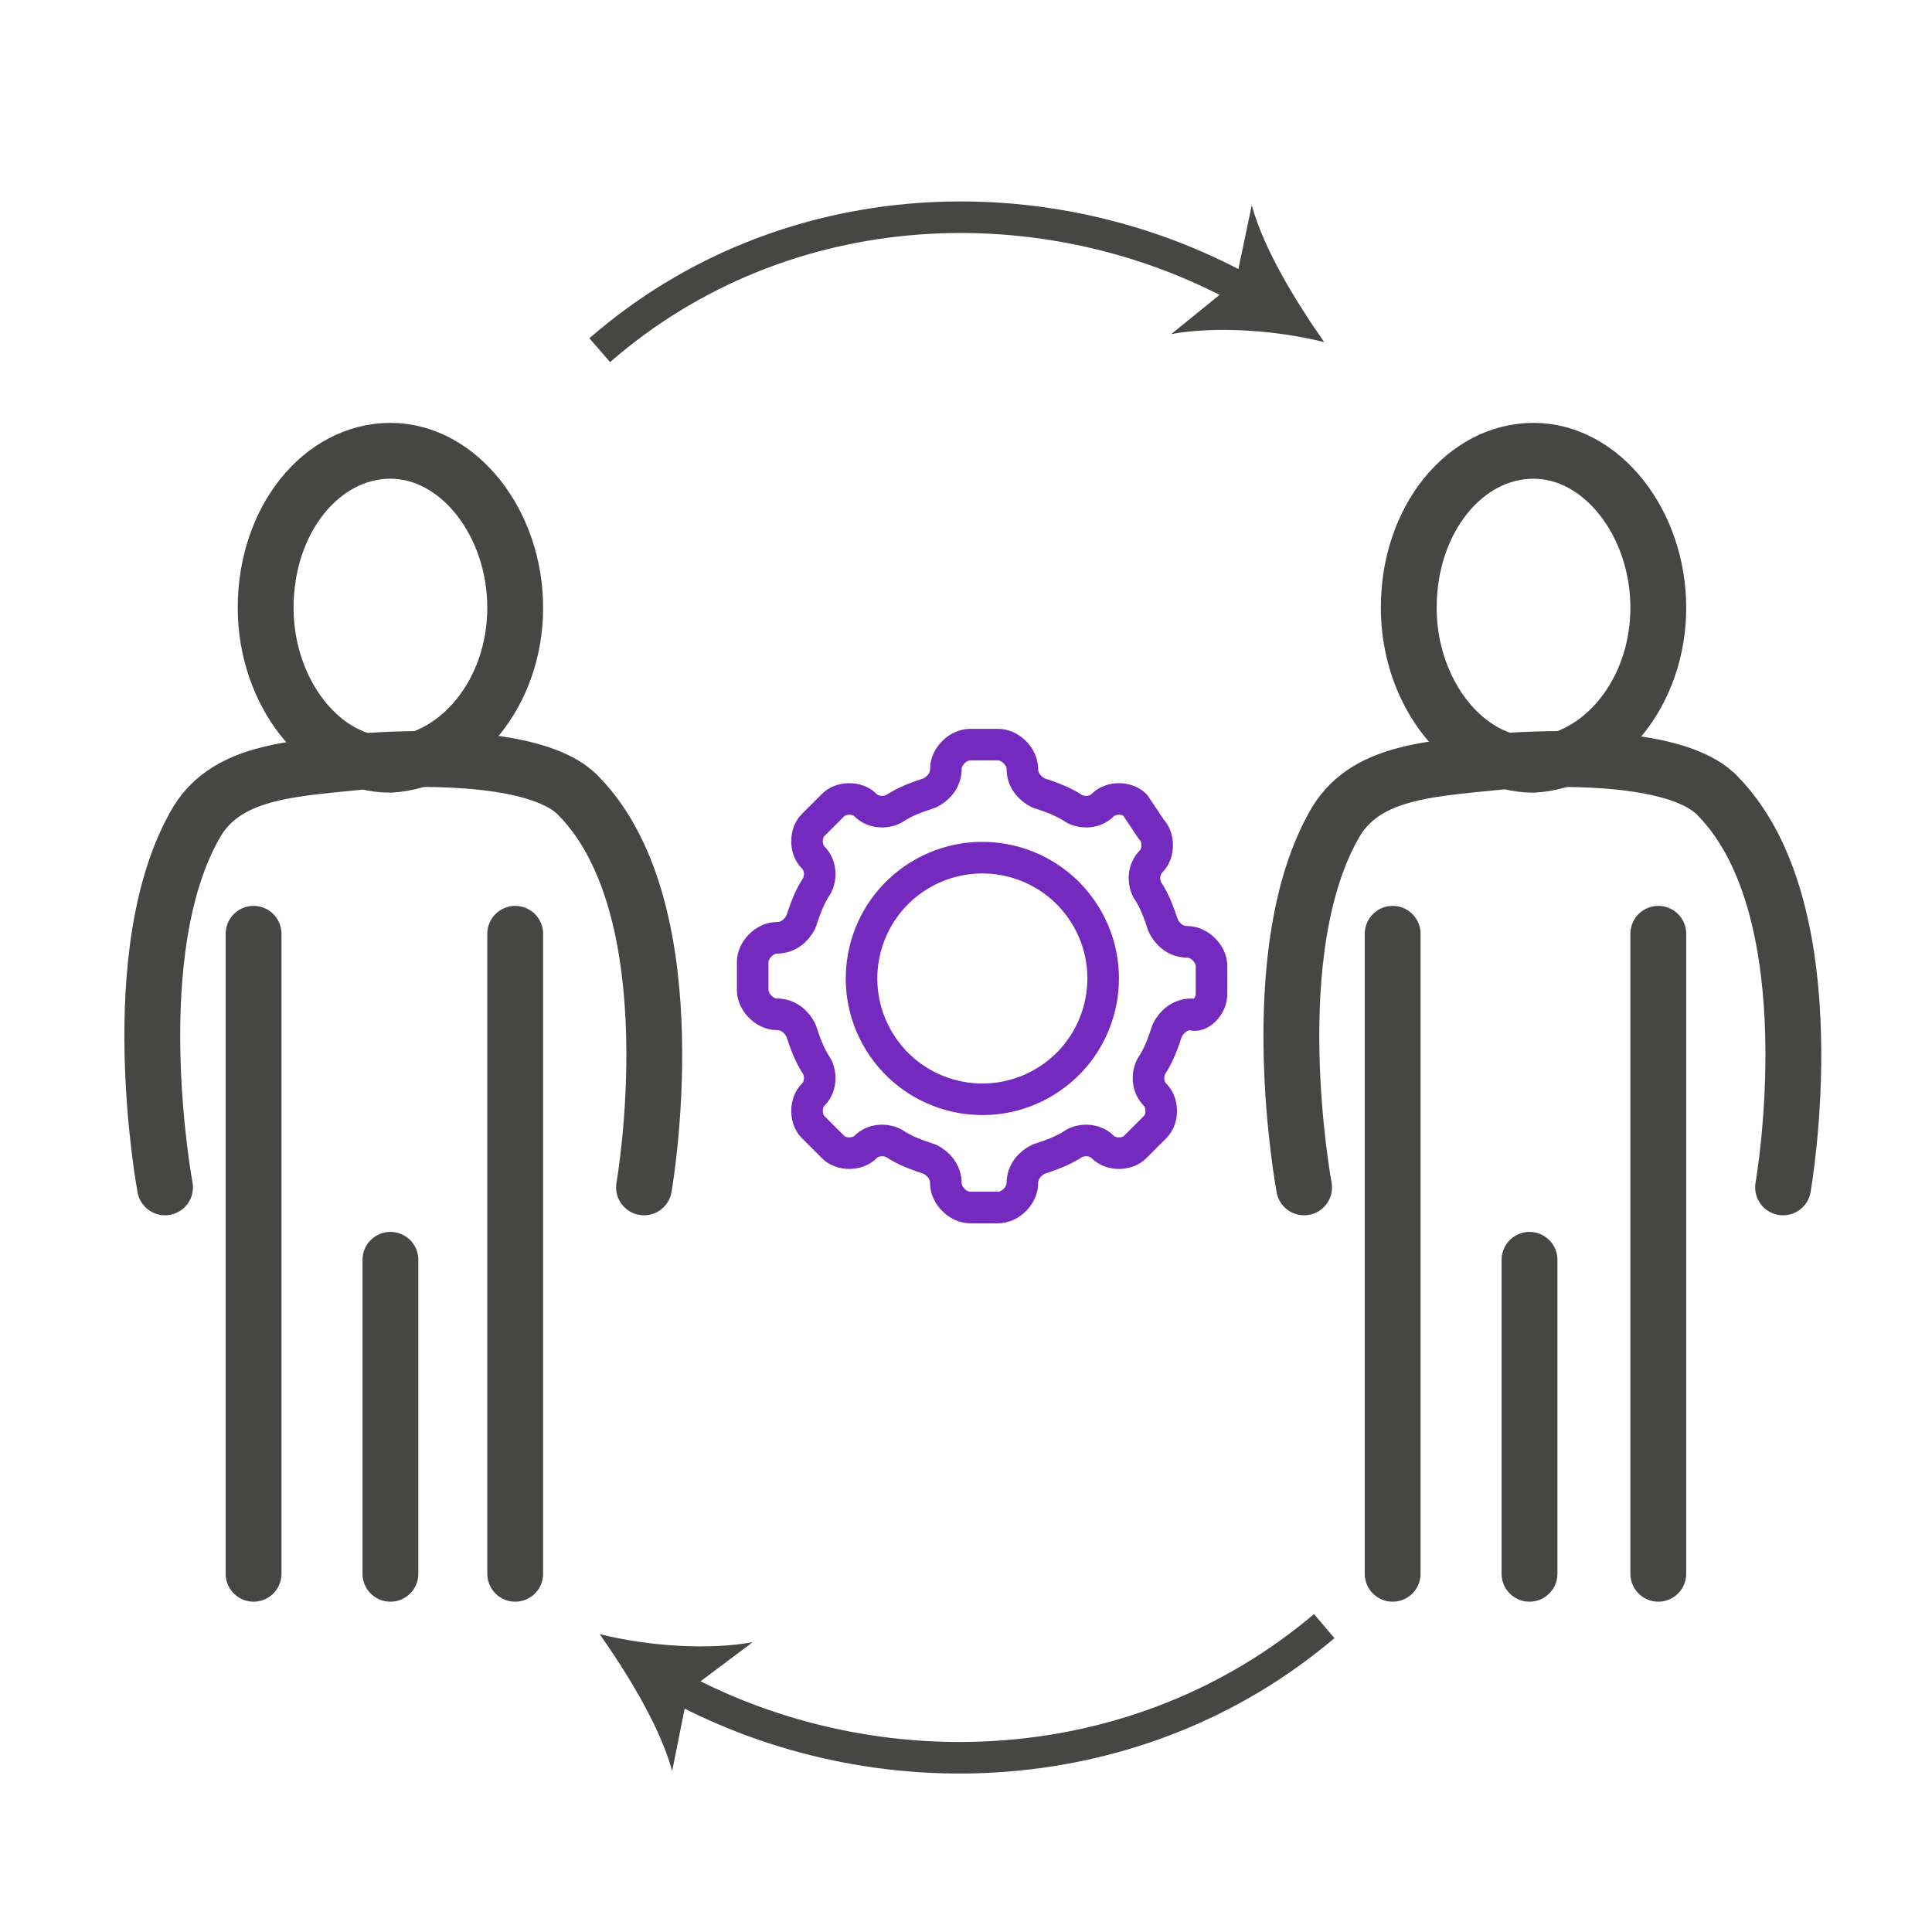
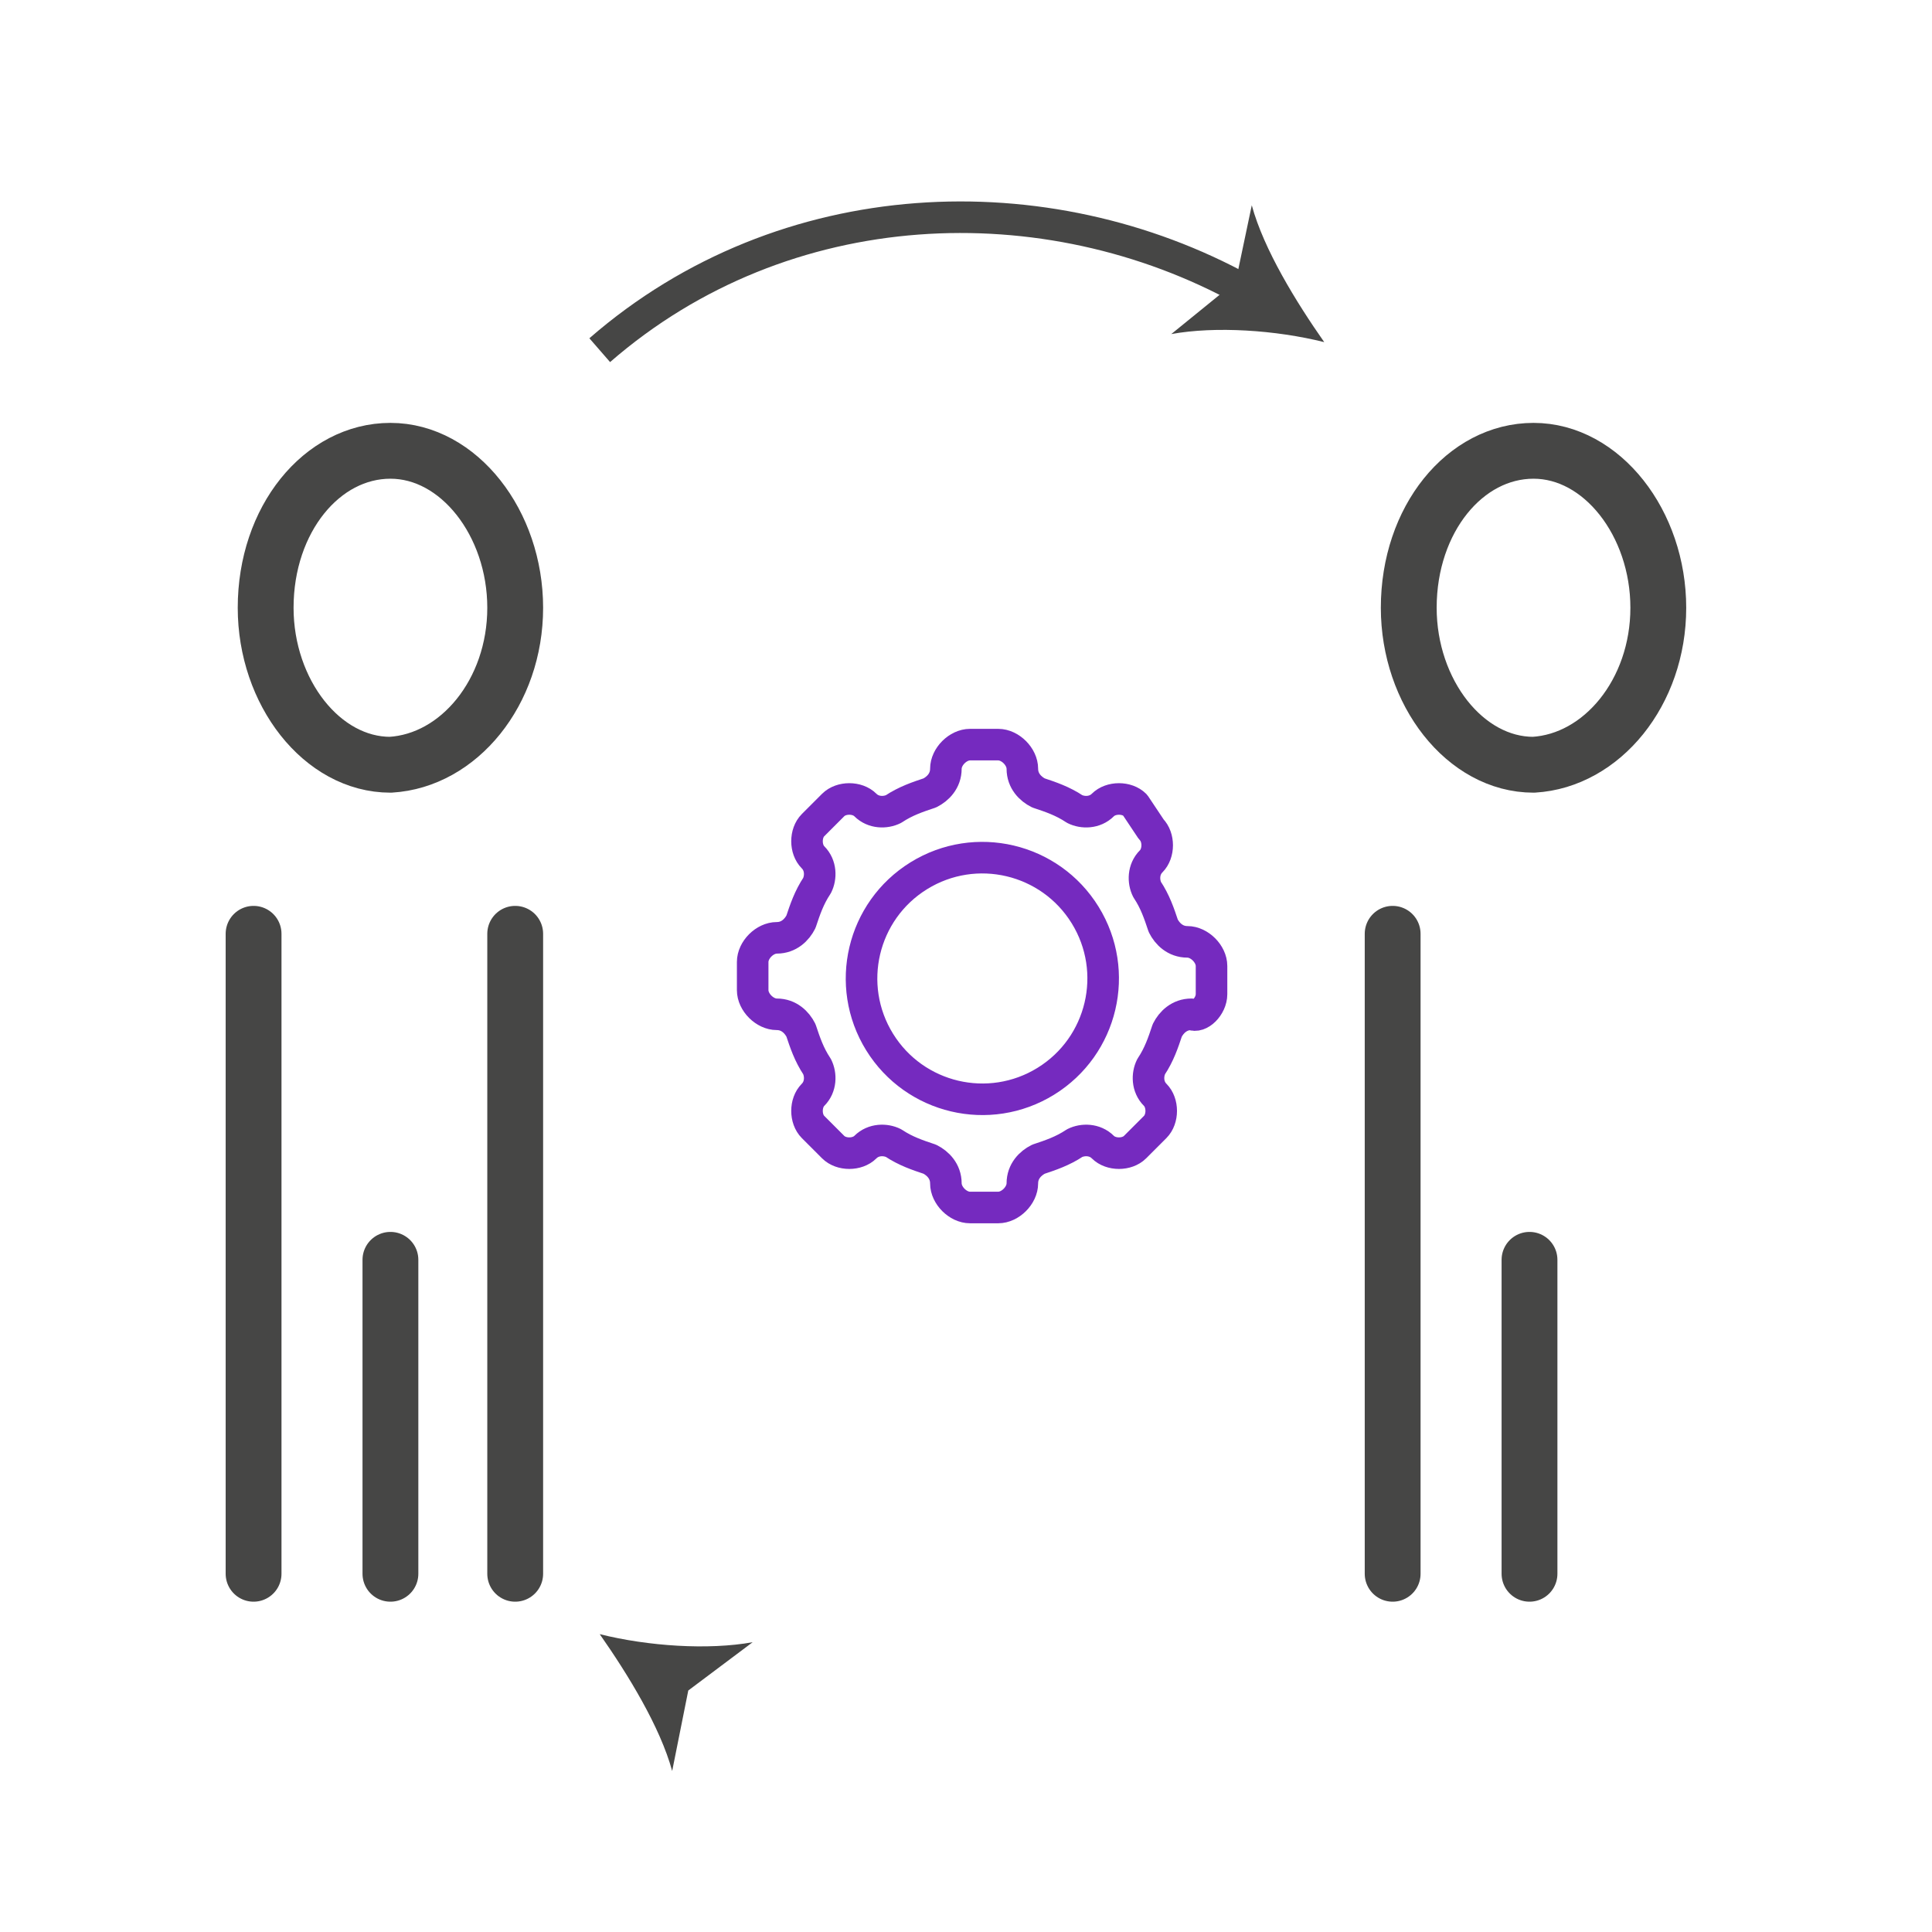
<svg xmlns="http://www.w3.org/2000/svg" version="1.1" id="Calque_1" x="0px" y="0px" viewBox="0 0 48 48" style="enable-background:new 0 0 48 48;" xml:space="preserve">
  <style type="text/css">
	.st0{fill:none;stroke:#464645;stroke-width:1.387;stroke-linecap:round;stroke-linejoin:round;stroke-miterlimit:10;}
	.st1{fill:none;stroke:#752ABF;stroke-width:0.784;stroke-linejoin:round;stroke-miterlimit:10;}
	.st2{fill:none;stroke:#464645;stroke-width:0.784;stroke-linejoin:round;}
	.st3{fill:#464645;}
	.st4{fill:none;stroke:#464645;stroke-width:1.178;stroke-linecap:round;stroke-miterlimit:10;}
	.st5{fill:none;stroke:#464645;stroke-width:1.178;stroke-linecap:round;stroke-linejoin:round;stroke-miterlimit:10;}
	.st6{fill:none;stroke:#752ABF;stroke-width:0.589;stroke-linecap:round;stroke-miterlimit:10;}
	.st7{fill:none;stroke:#232323;stroke-width:0.589;stroke-linecap:round;stroke-miterlimit:10;}
	.st8{fill:none;stroke:#752ABF;stroke-width:0.589;stroke-miterlimit:10;stroke-dasharray:0.884,0.884;}
	.st9{fill:#3A3A3A;stroke:#752ABF;stroke-width:0.591;stroke-miterlimit:10;}
	.st10{fill:none;stroke:#464645;stroke-width:1.181;stroke-miterlimit:10;}
	.st11{fill:none;stroke:#464645;stroke-width:1.213;stroke-linecap:round;stroke-linejoin:round;stroke-miterlimit:10;}
	.st12{fill:none;stroke:#464645;stroke-width:1.213;stroke-miterlimit:10;}
	.st13{fill:#752ABF;stroke:#515151;stroke-width:0.607;stroke-miterlimit:10;}
	.st14{fill:none;stroke:#752ABF;stroke-width:0.607;stroke-miterlimit:10;}
	.st15{fill:none;stroke:#464645;stroke-width:1.254;stroke-miterlimit:10;}
	.st16{fill:#752ABF;stroke:#515151;stroke-width:0.627;stroke-miterlimit:10;}
	.st17{fill:none;stroke:#752ABF;stroke-width:0.632;stroke-linecap:round;stroke-linejoin:round;stroke-miterlimit:10;}
	.st18{fill:none;stroke:#464645;stroke-width:1.265;stroke-linecap:round;stroke-linejoin:round;stroke-miterlimit:10;}
	.st19{fill:#752ABF;stroke:#515151;stroke-width:0.615;stroke-miterlimit:10;}
	.st20{fill:none;stroke:#464645;stroke-width:1.231;stroke-linecap:round;stroke-miterlimit:10;}
	.st21{fill:none;stroke:#464645;stroke-width:1.231;stroke-miterlimit:10;}
</style>
  <g>
    <path class="st0" d="M41.2,15.1c0-2.1-1.4-3.9-3.1-3.9c-1.7,0-3.1,1.7-3.1,3.9c0,2.1,1.4,3.9,3.1,3.9   C39.8,18.9,41.2,17.2,41.2,15.1z" />
  </g>
  <g>
    <g>
      <ellipse transform="matrix(0.851 -0.526 0.526 0.851 -9.14 16.465)" class="st1" cx="24.4" cy="24.3" rx="3" ry="3" />
      <path class="st1" d="M30.1,24.7V24c0-0.3-0.3-0.6-0.6-0.6l0,0c-0.3,0-0.5-0.2-0.6-0.4c-0.1-0.3-0.2-0.6-0.4-0.9    c-0.1-0.2-0.1-0.5,0.1-0.7l0,0c0.2-0.2,0.2-0.6,0-0.8L28.2,20c-0.2-0.2-0.6-0.2-0.8,0l0,0c-0.2,0.2-0.5,0.2-0.7,0.1    c-0.3-0.2-0.6-0.3-0.9-0.4c-0.2-0.1-0.4-0.3-0.4-0.6l0,0c0-0.3-0.3-0.6-0.6-0.6h-0.7c-0.3,0-0.6,0.3-0.6,0.6l0,0    c0,0.3-0.2,0.5-0.4,0.6c-0.3,0.1-0.6,0.2-0.9,0.4c-0.2,0.1-0.5,0.1-0.7-0.1l0,0c-0.2-0.2-0.6-0.2-0.8,0l-0.5,0.5    c-0.2,0.2-0.2,0.6,0,0.8l0,0c0.2,0.2,0.2,0.5,0.1,0.7c-0.2,0.3-0.3,0.6-0.4,0.9c-0.1,0.2-0.3,0.4-0.6,0.4l0,0    c-0.3,0-0.6,0.3-0.6,0.6v0.7c0,0.3,0.3,0.6,0.6,0.6l0,0c0.3,0,0.5,0.2,0.6,0.4c0.1,0.3,0.2,0.6,0.4,0.9c0.1,0.2,0.1,0.5-0.1,0.7    l0,0c-0.2,0.2-0.2,0.6,0,0.8l0.5,0.5c0.2,0.2,0.6,0.2,0.8,0l0,0c0.2-0.2,0.5-0.2,0.7-0.1c0.3,0.2,0.6,0.3,0.9,0.4    c0.2,0.1,0.4,0.3,0.4,0.6l0,0c0,0.3,0.3,0.6,0.6,0.6h0.7c0.3,0,0.6-0.3,0.6-0.6v0c0-0.3,0.2-0.5,0.4-0.6c0.3-0.1,0.6-0.2,0.9-0.4    c0.2-0.1,0.5-0.1,0.7,0.1l0,0c0.2,0.2,0.6,0.2,0.8,0l0.5-0.5c0.2-0.2,0.2-0.6,0-0.8l0,0c-0.2-0.2-0.2-0.5-0.1-0.7    c0.2-0.3,0.3-0.6,0.4-0.9c0.1-0.2,0.3-0.4,0.6-0.4l0,0C29.8,25.3,30.1,25,30.1,24.7z" />
    </g>
  </g>
-   <path class="st0" d="M32.4,29.5c0,0-1.1-5.9,0.8-9.1c0.8-1.3,2.5-1.3,4.3-1.5c1.5-0.1,4.3-0.1,5.2,0.9c2.8,2.9,1.6,9.7,1.6,9.7" />
  <line class="st0" x1="38" y1="31.3" x2="38" y2="39.1" />
-   <line class="st0" x1="41.2" y1="23.2" x2="41.2" y2="39.1" />
  <line class="st0" x1="34.6" y1="23.2" x2="34.6" y2="39.1" />
  <g>
    <path class="st0" d="M12.8,15.1c0-2.1-1.4-3.9-3.1-3.9c-1.7,0-3.1,1.7-3.1,3.9c0,2.1,1.4,3.9,3.1,3.9   C11.4,18.9,12.8,17.2,12.8,15.1z" />
  </g>
-   <path class="st0" d="M4.1,29.5c0,0-1.1-5.9,0.8-9.1c0.8-1.3,2.5-1.3,4.3-1.5c1.5-0.1,4.3-0.1,5.2,0.9c2.8,2.9,1.6,9.7,1.6,9.7" />
  <line class="st0" x1="9.7" y1="31.3" x2="9.7" y2="39.1" />
  <line class="st0" x1="12.8" y1="23.2" x2="12.8" y2="39.1" />
  <line class="st0" x1="6.3" y1="23.2" x2="6.3" y2="39.1" />
  <g>
    <g>
      <path class="st2" d="M14.9,8.7C19.5,4.7,26,4.5,30.9,7.2" />
      <g>
        <path class="st3" d="M32.9,8.5c-1.2-0.3-2.7-0.4-3.8-0.2L30.7,7l0.4-1.9C31.4,6.2,32.2,7.5,32.9,8.5z" />
      </g>
    </g>
  </g>
  <g>
    <g>
-       <path class="st2" d="M32.9,40.4c-4.6,3.9-11.1,4.2-16.1,1.5" />
      <g>
        <path class="st3" d="M14.9,40.6c1.2,0.3,2.7,0.4,3.8,0.2l-1.6,1.2L16.7,44C16.4,42.9,15.6,41.6,14.9,40.6z" />
      </g>
    </g>
  </g>
</svg>